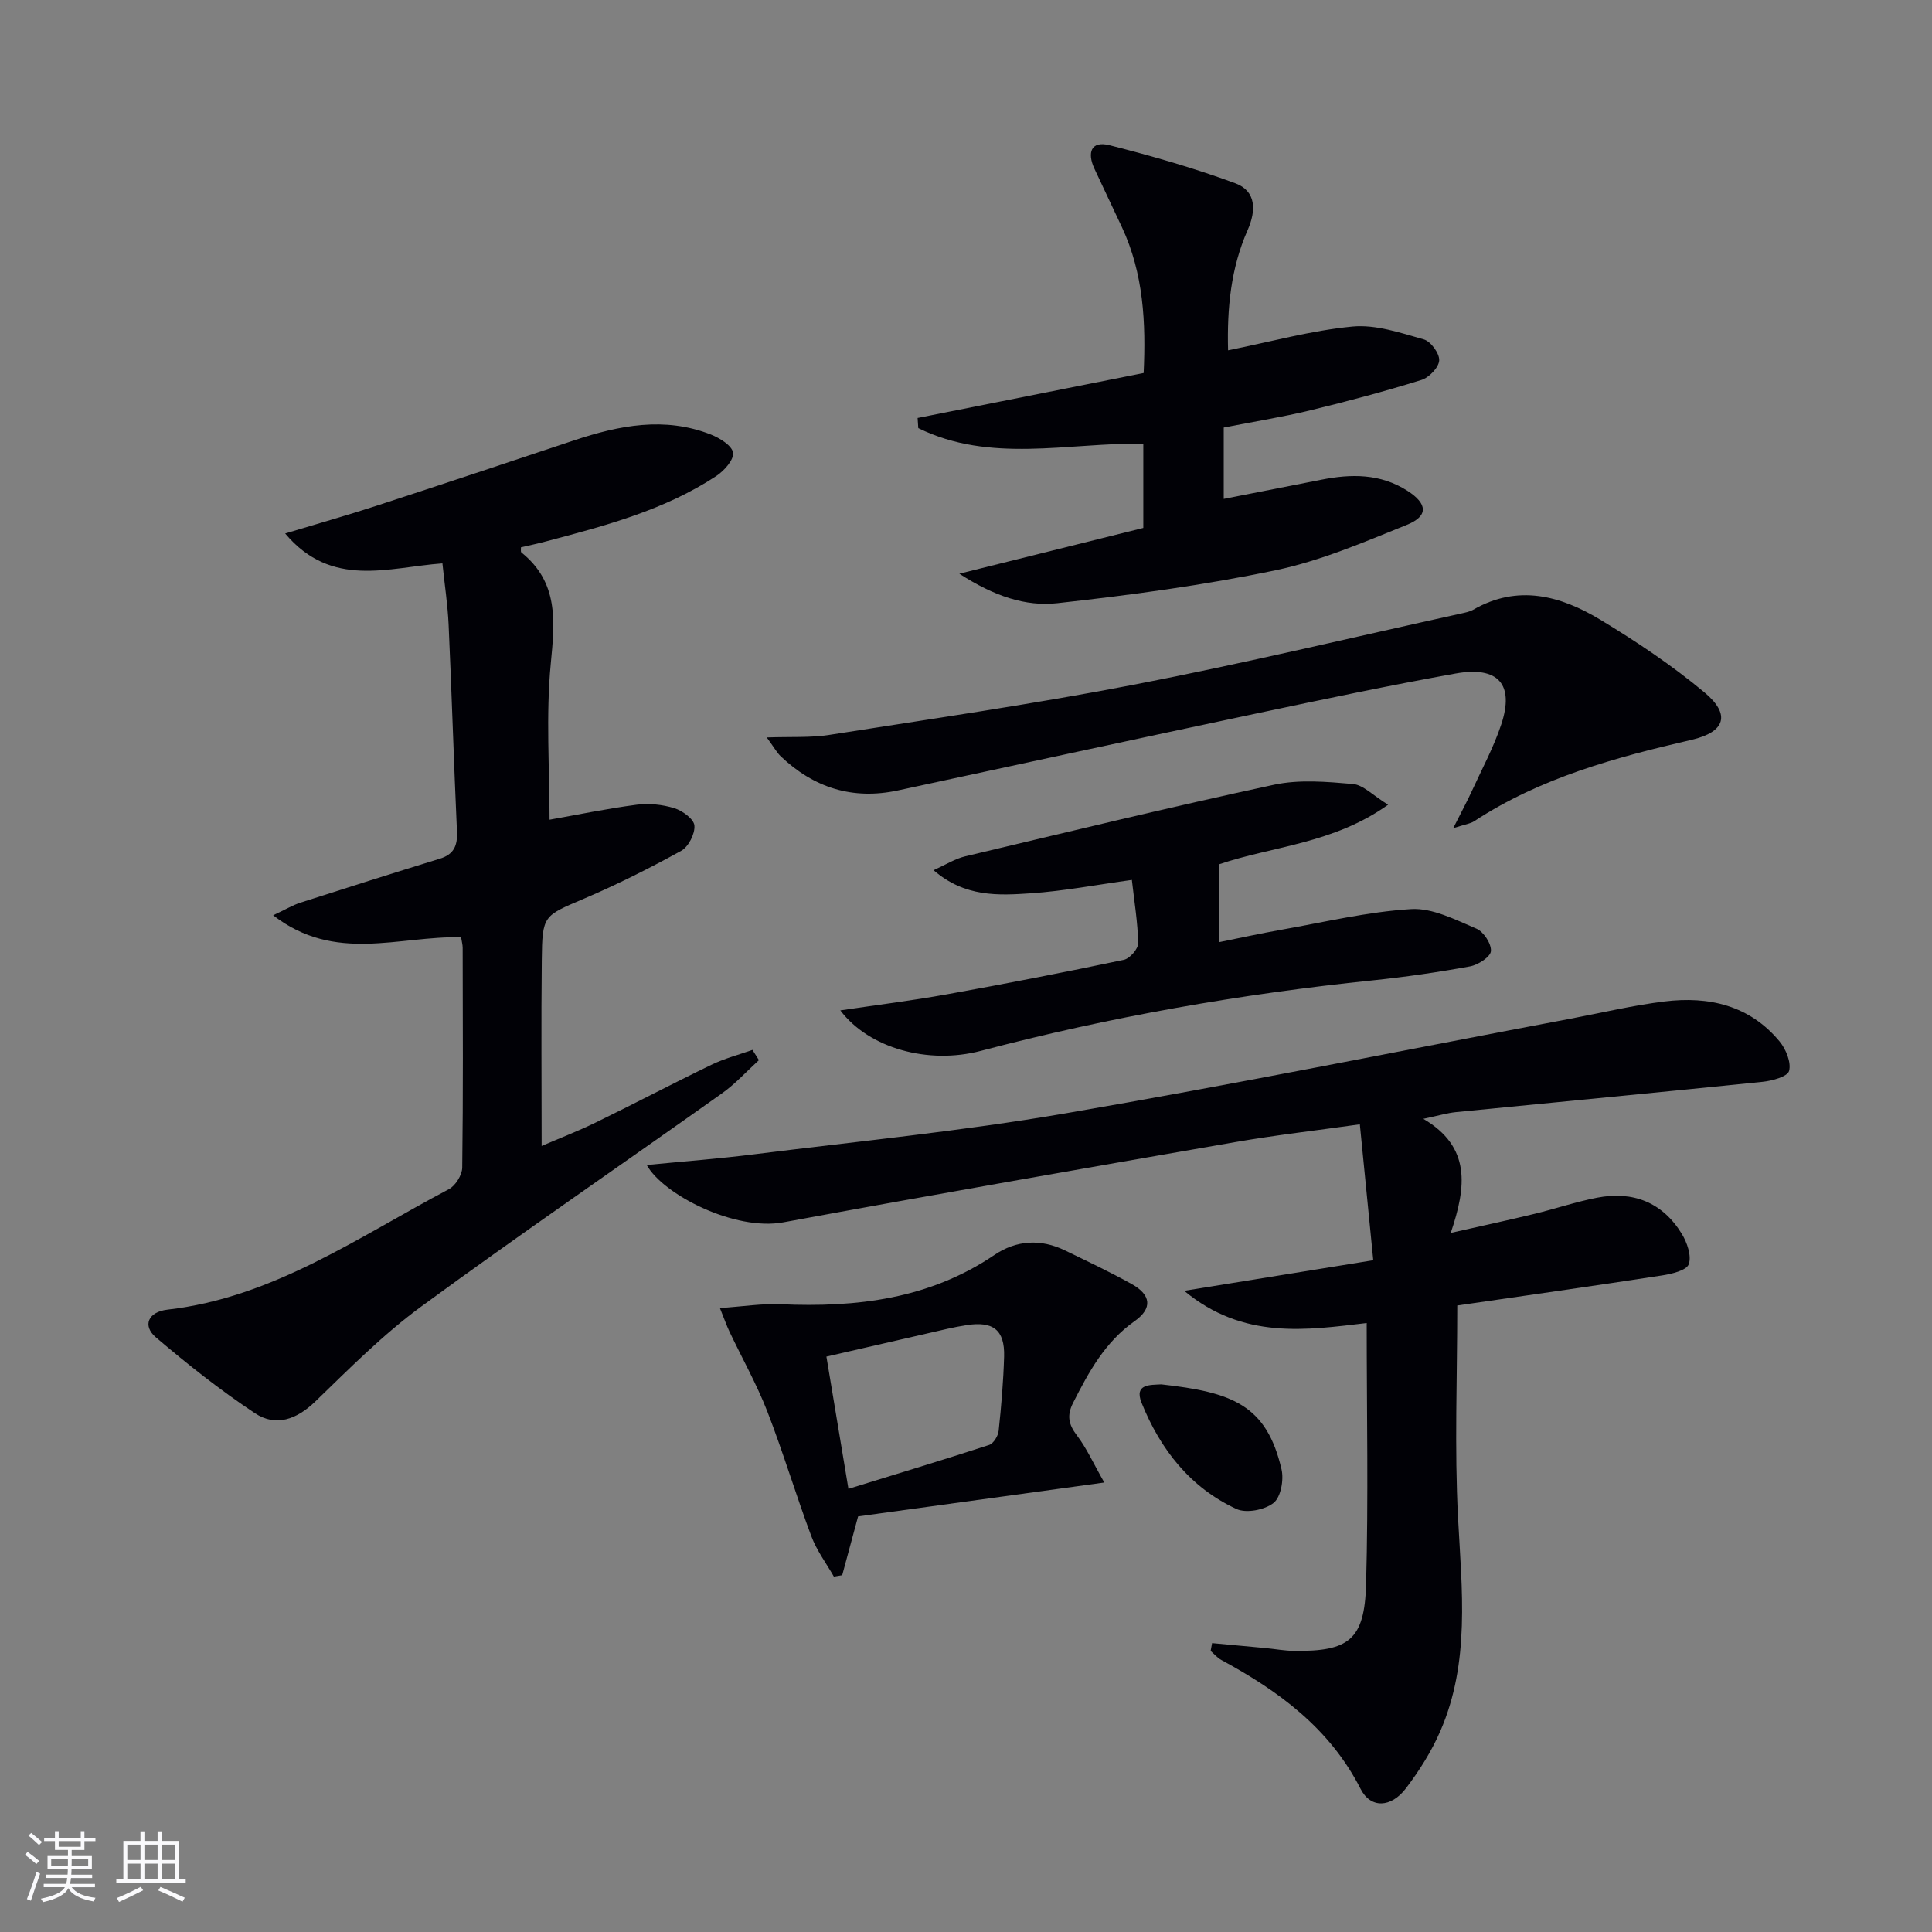
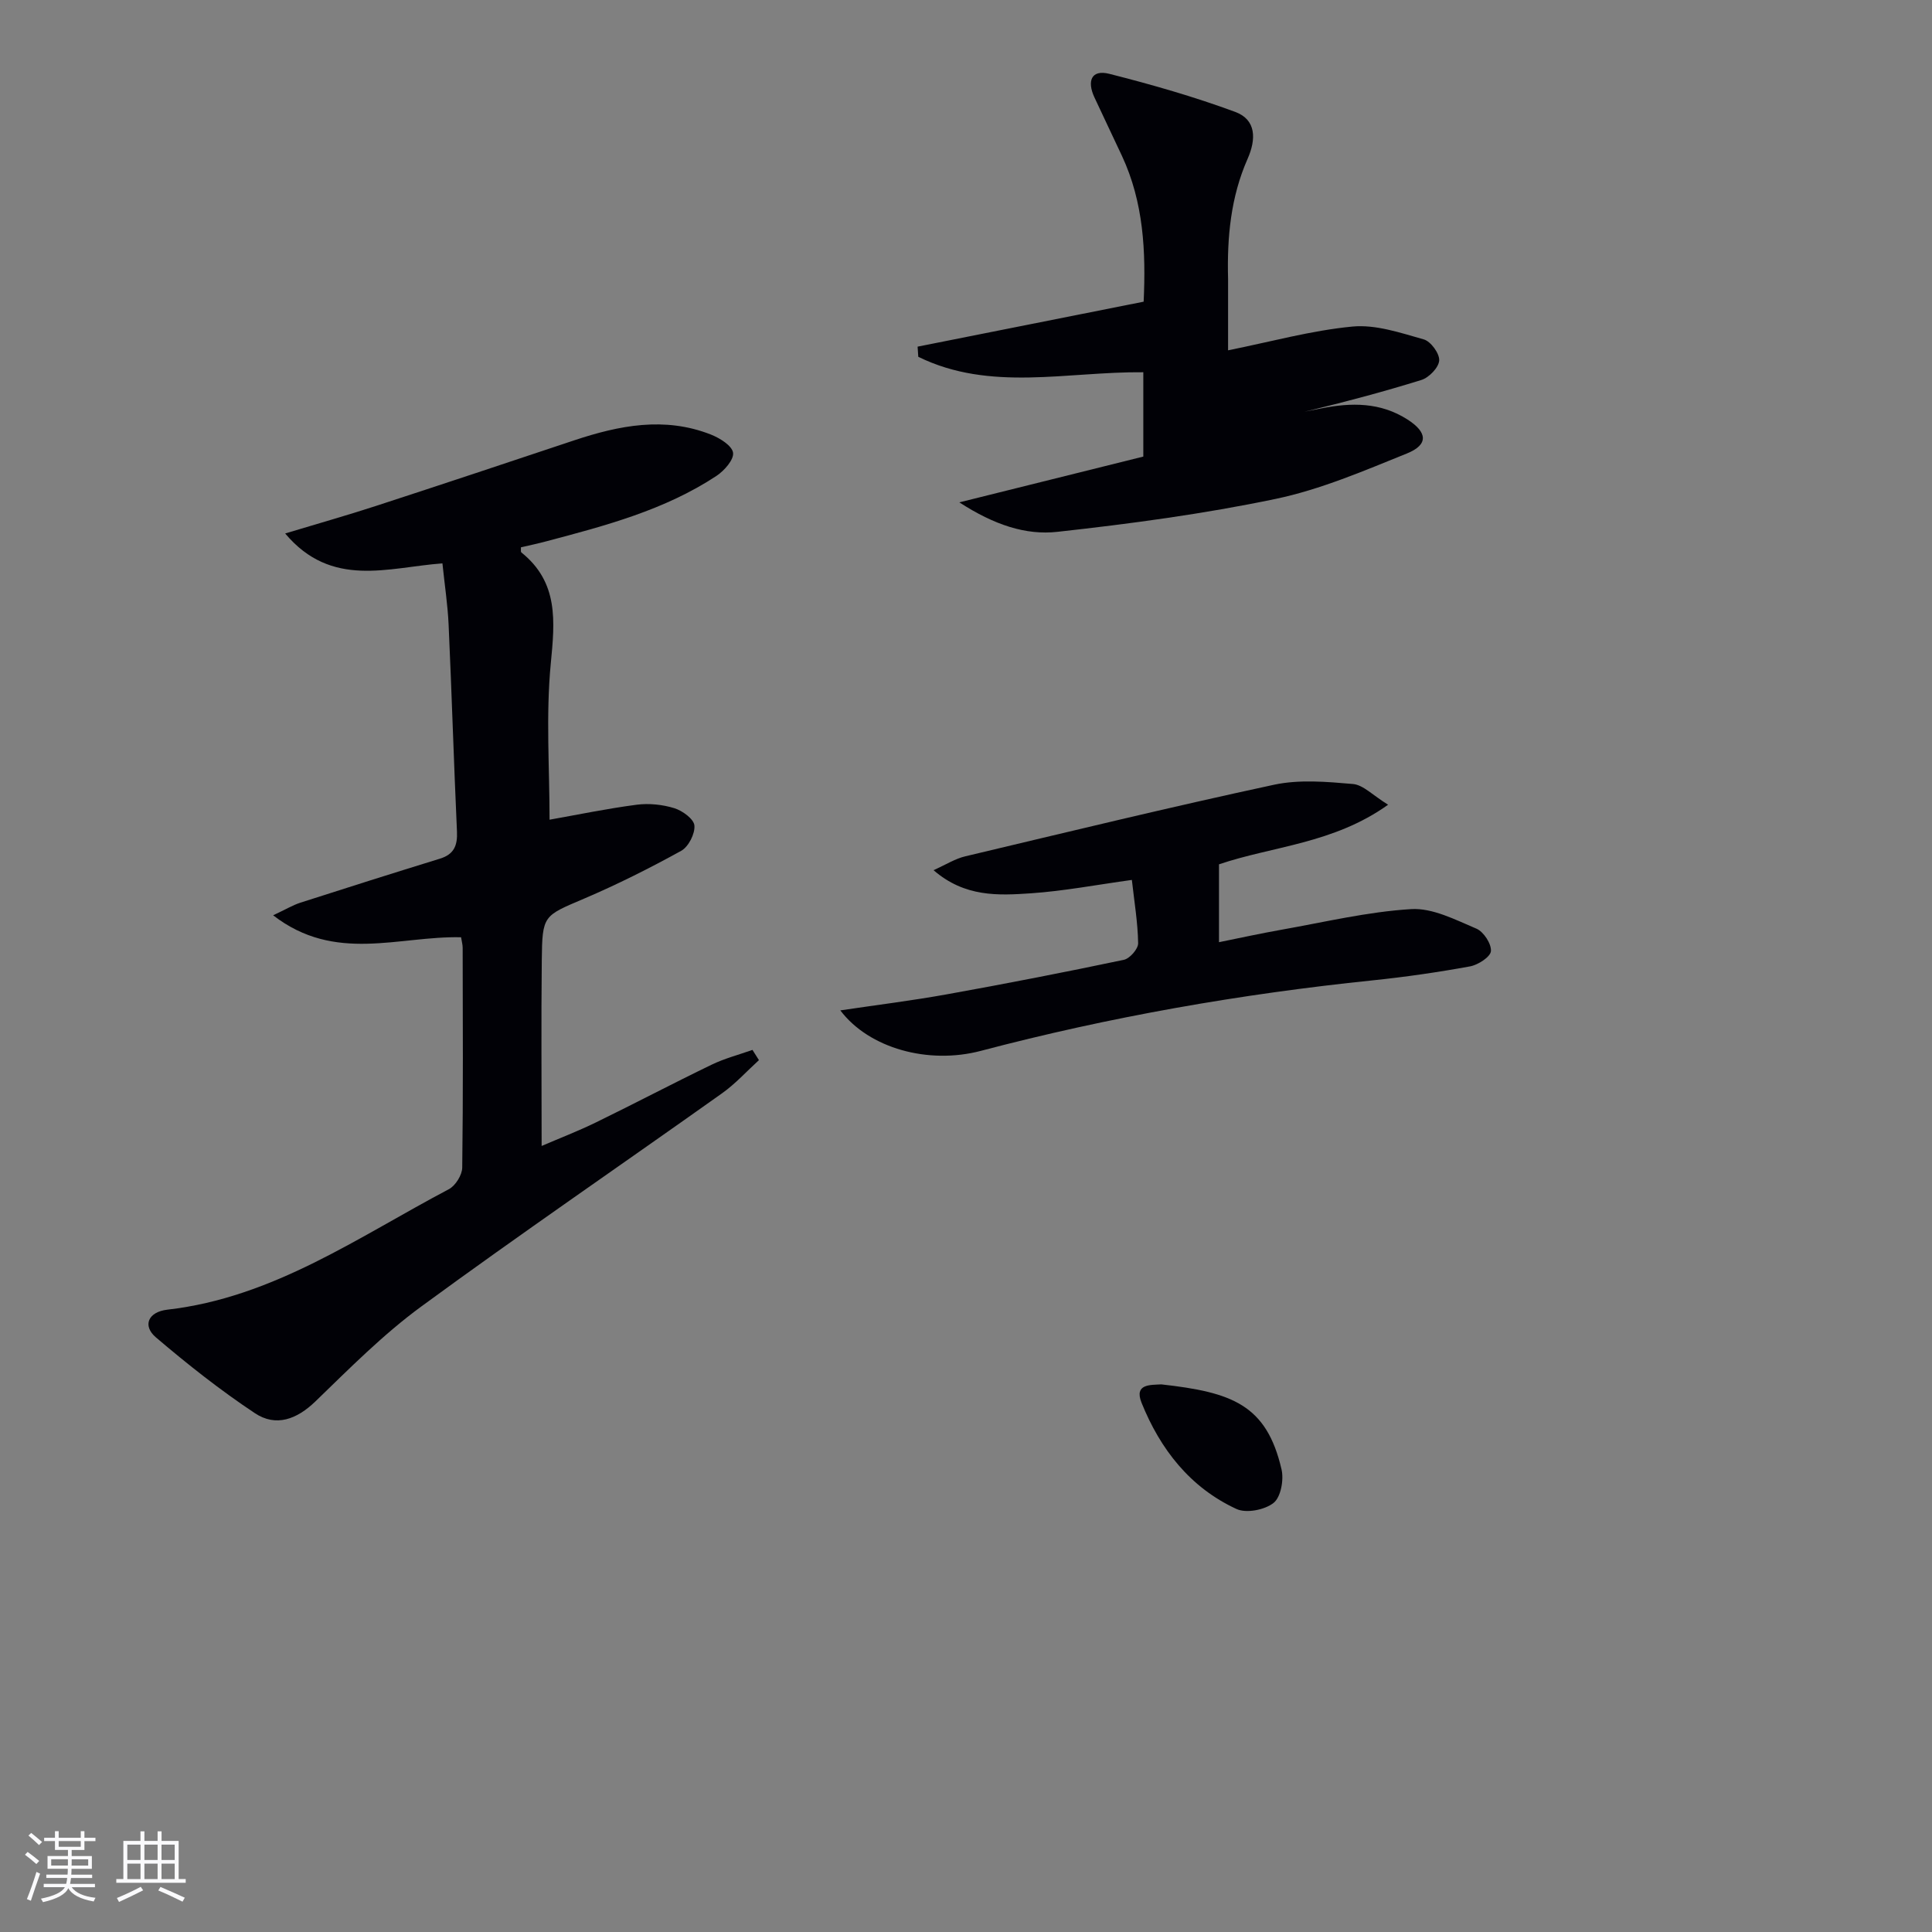
<svg xmlns="http://www.w3.org/2000/svg" enable-background="new 0 0 400 400" viewBox="0 0 400 400">
  <rect x="0" y="0" width="400" height="400" fill="#808080" stroke="none" />
  <g fill="#010106">
-     <path d="m250.95 340.19c3.69.34 7.38.68 11.08 1.03 1.98.19 3.96.56 5.94.58 11.31.13 14.54-2.31 14.86-13.75.5-17.77.13-35.56.13-54.13-12.39 1.46-25.56 3.51-37.78-6.67 13.39-2.17 25.79-4.17 39.14-6.33-.93-9.43-1.82-18.44-2.78-28.14-9.15 1.29-17.52 2.24-25.8 3.68-31.21 5.42-62.41 10.86-93.56 16.61-10.04 1.86-24.89-5.75-28.28-11.87 7.56-.74 14.94-1.3 22.27-2.22 21.41-2.68 42.92-4.79 64.17-8.43 34.99-6 69.81-13.03 104.7-19.62 6.52-1.23 13-2.78 19.58-3.59 9.18-1.13 17.64.8 23.84 8.3 1.31 1.59 2.42 4.33 1.95 6.08-.32 1.19-3.53 2.06-5.53 2.26-21.14 2.17-42.29 4.17-63.44 6.27-1.8.18-3.56.72-6.76 1.39 9.89 5.8 8.94 14.02 5.68 23.62 6.51-1.47 11.91-2.63 17.27-3.93 4.36-1.05 8.63-2.51 13.02-3.36 7.43-1.44 13.55.95 17.55 7.49 1.1 1.8 2.05 4.55 1.44 6.28-.46 1.28-3.5 2.01-5.49 2.32-14.23 2.19-28.48 4.2-42.44 6.23 0 15.06-.59 29.52.16 43.92.79 14.98 2.53 29.92-3.66 44.18-1.83 4.21-4.35 8.22-7.14 11.88-3.07 4.02-7.28 4.22-9.38.09-6.39-12.54-16.93-20.24-28.81-26.67-.84-.45-1.49-1.24-2.23-1.88.09-.54.2-1.08.3-1.62z" />
    <path d="m95.46 194.05c-12.93-.3-26.07 5.39-38.91-4.55 2.66-1.24 4.09-2.11 5.64-2.61 9.61-3.09 19.24-6.14 28.89-9.11 2.92-.9 3.66-2.72 3.53-5.61-.65-14.28-1.08-28.57-1.73-42.85-.19-4.12-.82-8.22-1.28-12.68-11.22.82-22.93 5.26-32.56-6.19 6.81-2.06 12.81-3.75 18.73-5.68 13.73-4.47 27.43-9.04 41.13-13.61 9.32-3.1 18.71-4.95 28.26-1.2 1.84.72 4.4 2.3 4.61 3.77.21 1.44-1.83 3.74-3.45 4.81-10.71 7.06-22.95 10.29-35.16 13.52-1.76.47-3.54.85-5.31 1.26.03.43-.08.92.1 1.06 7.73 6.21 6.93 14.24 6.08 23.03-1.03 10.7-.25 21.57-.25 32.3 5.71-1.01 11.84-2.29 18.04-3.1 2.54-.33 5.34-.04 7.8.72 1.68.52 4.04 2.24 4.15 3.59.15 1.7-1.23 4.4-2.73 5.23-6.53 3.6-13.22 6.96-20.08 9.89-8.45 3.61-8.69 3.38-8.79 12.79-.14 12.6-.03 25.21-.03 38.43 3.71-1.6 7.51-3.06 11.15-4.83 8.06-3.93 16-8.11 24.07-12.01 2.68-1.29 5.61-2.05 8.43-3.05.45.71.89 1.41 1.34 2.12-2.53 2.3-4.86 4.89-7.63 6.86-20.75 14.75-41.78 29.12-62.31 44.17-7.87 5.77-14.84 12.81-21.88 19.62-3.88 3.75-8.19 5.33-12.53 2.45-7.16-4.75-13.95-10.12-20.5-15.7-2.82-2.4-1.64-5.28 2.39-5.74 21.93-2.51 39.52-15.06 58.26-24.94 1.37-.72 2.75-2.94 2.77-4.47.2-15.16.12-30.33.09-45.5 0-.66-.19-1.3-.33-2.19z" />
-     <path d="m254.26 72.53c8.91-1.79 17.26-4.11 25.75-4.92 4.82-.46 9.95 1.3 14.77 2.66 1.45.41 3.28 2.92 3.19 4.36-.09 1.46-2.1 3.55-3.69 4.04-7.59 2.36-15.29 4.42-23.02 6.29-5.79 1.4-11.68 2.34-17.9 3.56v14.77c6.72-1.32 13.47-2.63 20.21-3.97 6.19-1.23 12.2-1.29 17.8 2.28 4.16 2.65 4.44 5.22-.07 7.05-8.91 3.6-17.9 7.47-27.23 9.42-14.88 3.11-30.02 5.14-45.14 6.81-6.56.73-13.09-1.43-20.31-6.1 13.5-3.36 25.69-6.39 38.09-9.48 0-5.85 0-11.59 0-17.46-15.76-.16-31.72 4.11-46.59-3.2-.05-.7-.09-1.4-.14-2.1 15.48-3.08 30.96-6.16 46.8-9.31.48-10.42-.01-20.57-4.49-30.18-1.89-4.06-3.84-8.1-5.72-12.16-1.5-3.24-.72-5.8 3.12-4.83 8.79 2.23 17.55 4.74 26.05 7.88 4.37 1.61 4.36 5.65 2.56 9.72-3.48 7.88-4.27 16.2-4.04 24.87z" />
-     <path d="m300.87 171.47c1.76-3.49 2.91-5.61 3.91-7.8 2.08-4.53 4.47-8.96 6.03-13.66 2.77-8.33-.59-12.16-9.48-10.56-13.71 2.46-27.35 5.34-40.98 8.22-24.83 5.25-49.63 10.64-74.44 15.98-9.36 2.01-17.41-.53-24.27-7.07-.79-.75-1.33-1.77-2.89-3.9 5.08-.18 9.09.08 12.97-.53 21.14-3.32 42.34-6.39 63.34-10.45 22.63-4.38 45.07-9.76 67.59-14.71.8-.18 1.66-.35 2.36-.75 9.24-5.32 18.08-2.91 26.31 2.06 7.5 4.53 14.86 9.46 21.58 15.06 5.51 4.6 4.26 8.2-2.67 9.81-15.75 3.64-31.27 7.85-45.01 16.85-.78.52-1.83.63-4.35 1.45z" />
+     <path d="m254.26 72.53c8.91-1.79 17.26-4.11 25.75-4.92 4.82-.46 9.95 1.3 14.77 2.66 1.45.41 3.28 2.92 3.19 4.36-.09 1.46-2.1 3.55-3.69 4.04-7.59 2.36-15.29 4.42-23.02 6.29-5.79 1.4-11.68 2.34-17.9 3.56c6.72-1.32 13.47-2.63 20.21-3.97 6.19-1.23 12.2-1.29 17.8 2.28 4.16 2.65 4.44 5.22-.07 7.05-8.91 3.6-17.9 7.47-27.23 9.42-14.88 3.11-30.02 5.14-45.14 6.81-6.56.73-13.09-1.43-20.31-6.1 13.5-3.36 25.69-6.39 38.09-9.48 0-5.85 0-11.59 0-17.46-15.76-.16-31.72 4.11-46.59-3.2-.05-.7-.09-1.4-.14-2.1 15.48-3.08 30.96-6.16 46.8-9.31.48-10.42-.01-20.57-4.49-30.18-1.89-4.06-3.84-8.1-5.72-12.16-1.5-3.24-.72-5.8 3.12-4.83 8.79 2.23 17.55 4.74 26.05 7.88 4.37 1.61 4.36 5.65 2.56 9.72-3.48 7.88-4.27 16.2-4.04 24.87z" />
    <path d="m173.98 209.19c7.5-1.12 14.83-2.02 22.08-3.33 12.24-2.2 24.45-4.58 36.62-7.14 1.23-.26 2.98-2.26 2.96-3.43-.07-4.28-.79-8.55-1.3-13.11-7.22.99-14.04 2.3-20.91 2.77-6.71.45-13.66.84-20.15-4.79 2.57-1.15 4.47-2.37 6.54-2.86 21.29-5.06 42.57-10.23 63.96-14.83 5.23-1.12 10.92-.62 16.34-.15 2.13.19 4.09 2.33 7.27 4.29-11.32 8.09-23.96 8.58-35.01 12.34v16.12c3.98-.8 8.41-1.78 12.88-2.57 8.95-1.58 17.88-3.73 26.9-4.28 4.43-.27 9.17 2.21 13.52 4.05 1.49.63 3.12 3.14 3 4.65-.1 1.2-2.65 2.85-4.33 3.16-6.66 1.22-13.39 2.19-20.13 2.89-27.42 2.83-54.49 7.57-81.15 14.6-10.85 2.86-23.13-.5-29.09-8.38z" />
-     <path d="m172.64 326.41c-1.58-2.77-3.56-5.4-4.66-8.35-3.2-8.55-5.81-17.31-9.11-25.82-2.2-5.66-5.22-11.01-7.83-16.52-.6-1.26-1.05-2.58-1.99-4.9 4.79-.32 8.7-.96 12.58-.79 15.72.7 30.77-1.08 44.23-10.19 4.58-3.1 9.61-3.39 14.64-.95 4.64 2.25 9.31 4.46 13.81 6.96 4.02 2.23 4.34 5.05.6 7.68-6.13 4.32-9.49 10.51-12.74 16.92-1.32 2.61-.95 4.46.8 6.75 2 2.62 3.37 5.71 5.66 9.74-18.09 2.49-34.61 4.76-50.97 7.01-1.2 4.46-2.25 8.32-3.29 12.18-.58.11-1.15.2-1.73.28zm3.02-18.16c10.04-3.1 19.62-5.99 29.13-9.09.91-.3 1.86-1.86 1.97-2.93.55-5.11.98-10.24 1.13-15.37.15-5.5-2.26-7.38-7.81-6.5-1.31.21-2.61.46-3.9.75-8.32 1.9-16.63 3.82-25.08 5.76 1.52 9.11 2.9 17.42 4.56 27.38z" />
    <path d="m240.43 286.62c14.59 1.63 21.79 4.16 24.9 17.61.5 2.17-.15 5.75-1.65 6.93-1.83 1.45-5.64 2.2-7.68 1.26-9.6-4.43-15.79-12.38-19.66-22.01-1.57-3.95 1.88-3.65 4.09-3.79z" />
  </g>
  <path d="m5.17 384 .55-.58c.85.61 1.65 1.24 2.4 1.87l-.59.64c-.83-.73-1.62-1.38-2.36-1.93m1.22 9.53-.82-.34c.71-1.76 1.37-3.64 1.98-5.63.24.13.5.25.76.36-.6 1.67-1.24 3.54-1.92 5.61m-.5-13.5.57-.54c.56.44 1.31 1.06 2.26 1.87l-.64.64c-.68-.66-1.41-1.32-2.19-1.97m3.25.46h2.24v-1.36h.77v1.36h4.57v-1.36h.76v1.36h2.28v.69h-2.28v1.84h-2.64v1.26h4.18v2.64h-4.21c0 .45-.02.86-.05 1.21h4.32v.69h-4.38c-.04.34-.1.75-.19 1.22h5.15v.69h-4.82c.87 1.19 2.51 1.92 4.93 2.19-.17.32-.3.57-.37.76-2.77-.49-4.52-1.41-5.26-2.76-.56 1.26-2.3 2.23-5.24 2.9-.12-.24-.26-.48-.43-.72 2.73-.55 4.38-1.34 4.96-2.38h-4.38v-.69h4.65c.1-.38.17-.79.21-1.22h-4.32v-.69h4.4c.03-.34.05-.75.05-1.21h-4.2v-2.64h4.23v-1.26h-2.69v-1.84h-2.24zm1.46 4.46v1.29h3.45c.01-.4.02-.57.01-.53v-.32-.45h-3.46zm1.55-2.59h4.57v-1.19h-4.57zm6.11 2.59h-3.42v.77c-.01.19-.01.37-.02.53h3.44z" fill="#fafafc" />
  <path d="m32.63 379.16h.82v1.98h3.54v7.89h1.46v.78h-14.37v-.78h1.46v-7.89h3.54v-1.98h.82v1.98h2.73zm-3.49 11.48.5.73c-1.61.82-3.28 1.63-5 2.41-.13-.27-.28-.55-.44-.82 1.75-.72 3.4-1.49 4.94-2.32m-2.78-5.55h2.73v-3.18h-2.73zm0 3.95h2.73v-3.2h-2.73zm3.54-3.95h2.73v-3.18h-2.73zm0 3.95h2.73v-3.2h-2.73zm7.89 4.68c-1.84-.92-3.51-1.7-5.02-2.32l.45-.73c1.89.8 3.57 1.55 5.04 2.23zm-1.62-11.81h-2.73v3.18h2.73zm-2.73 7.13h2.73v-3.2h-2.73z" fill="#fafafc" />
</svg>